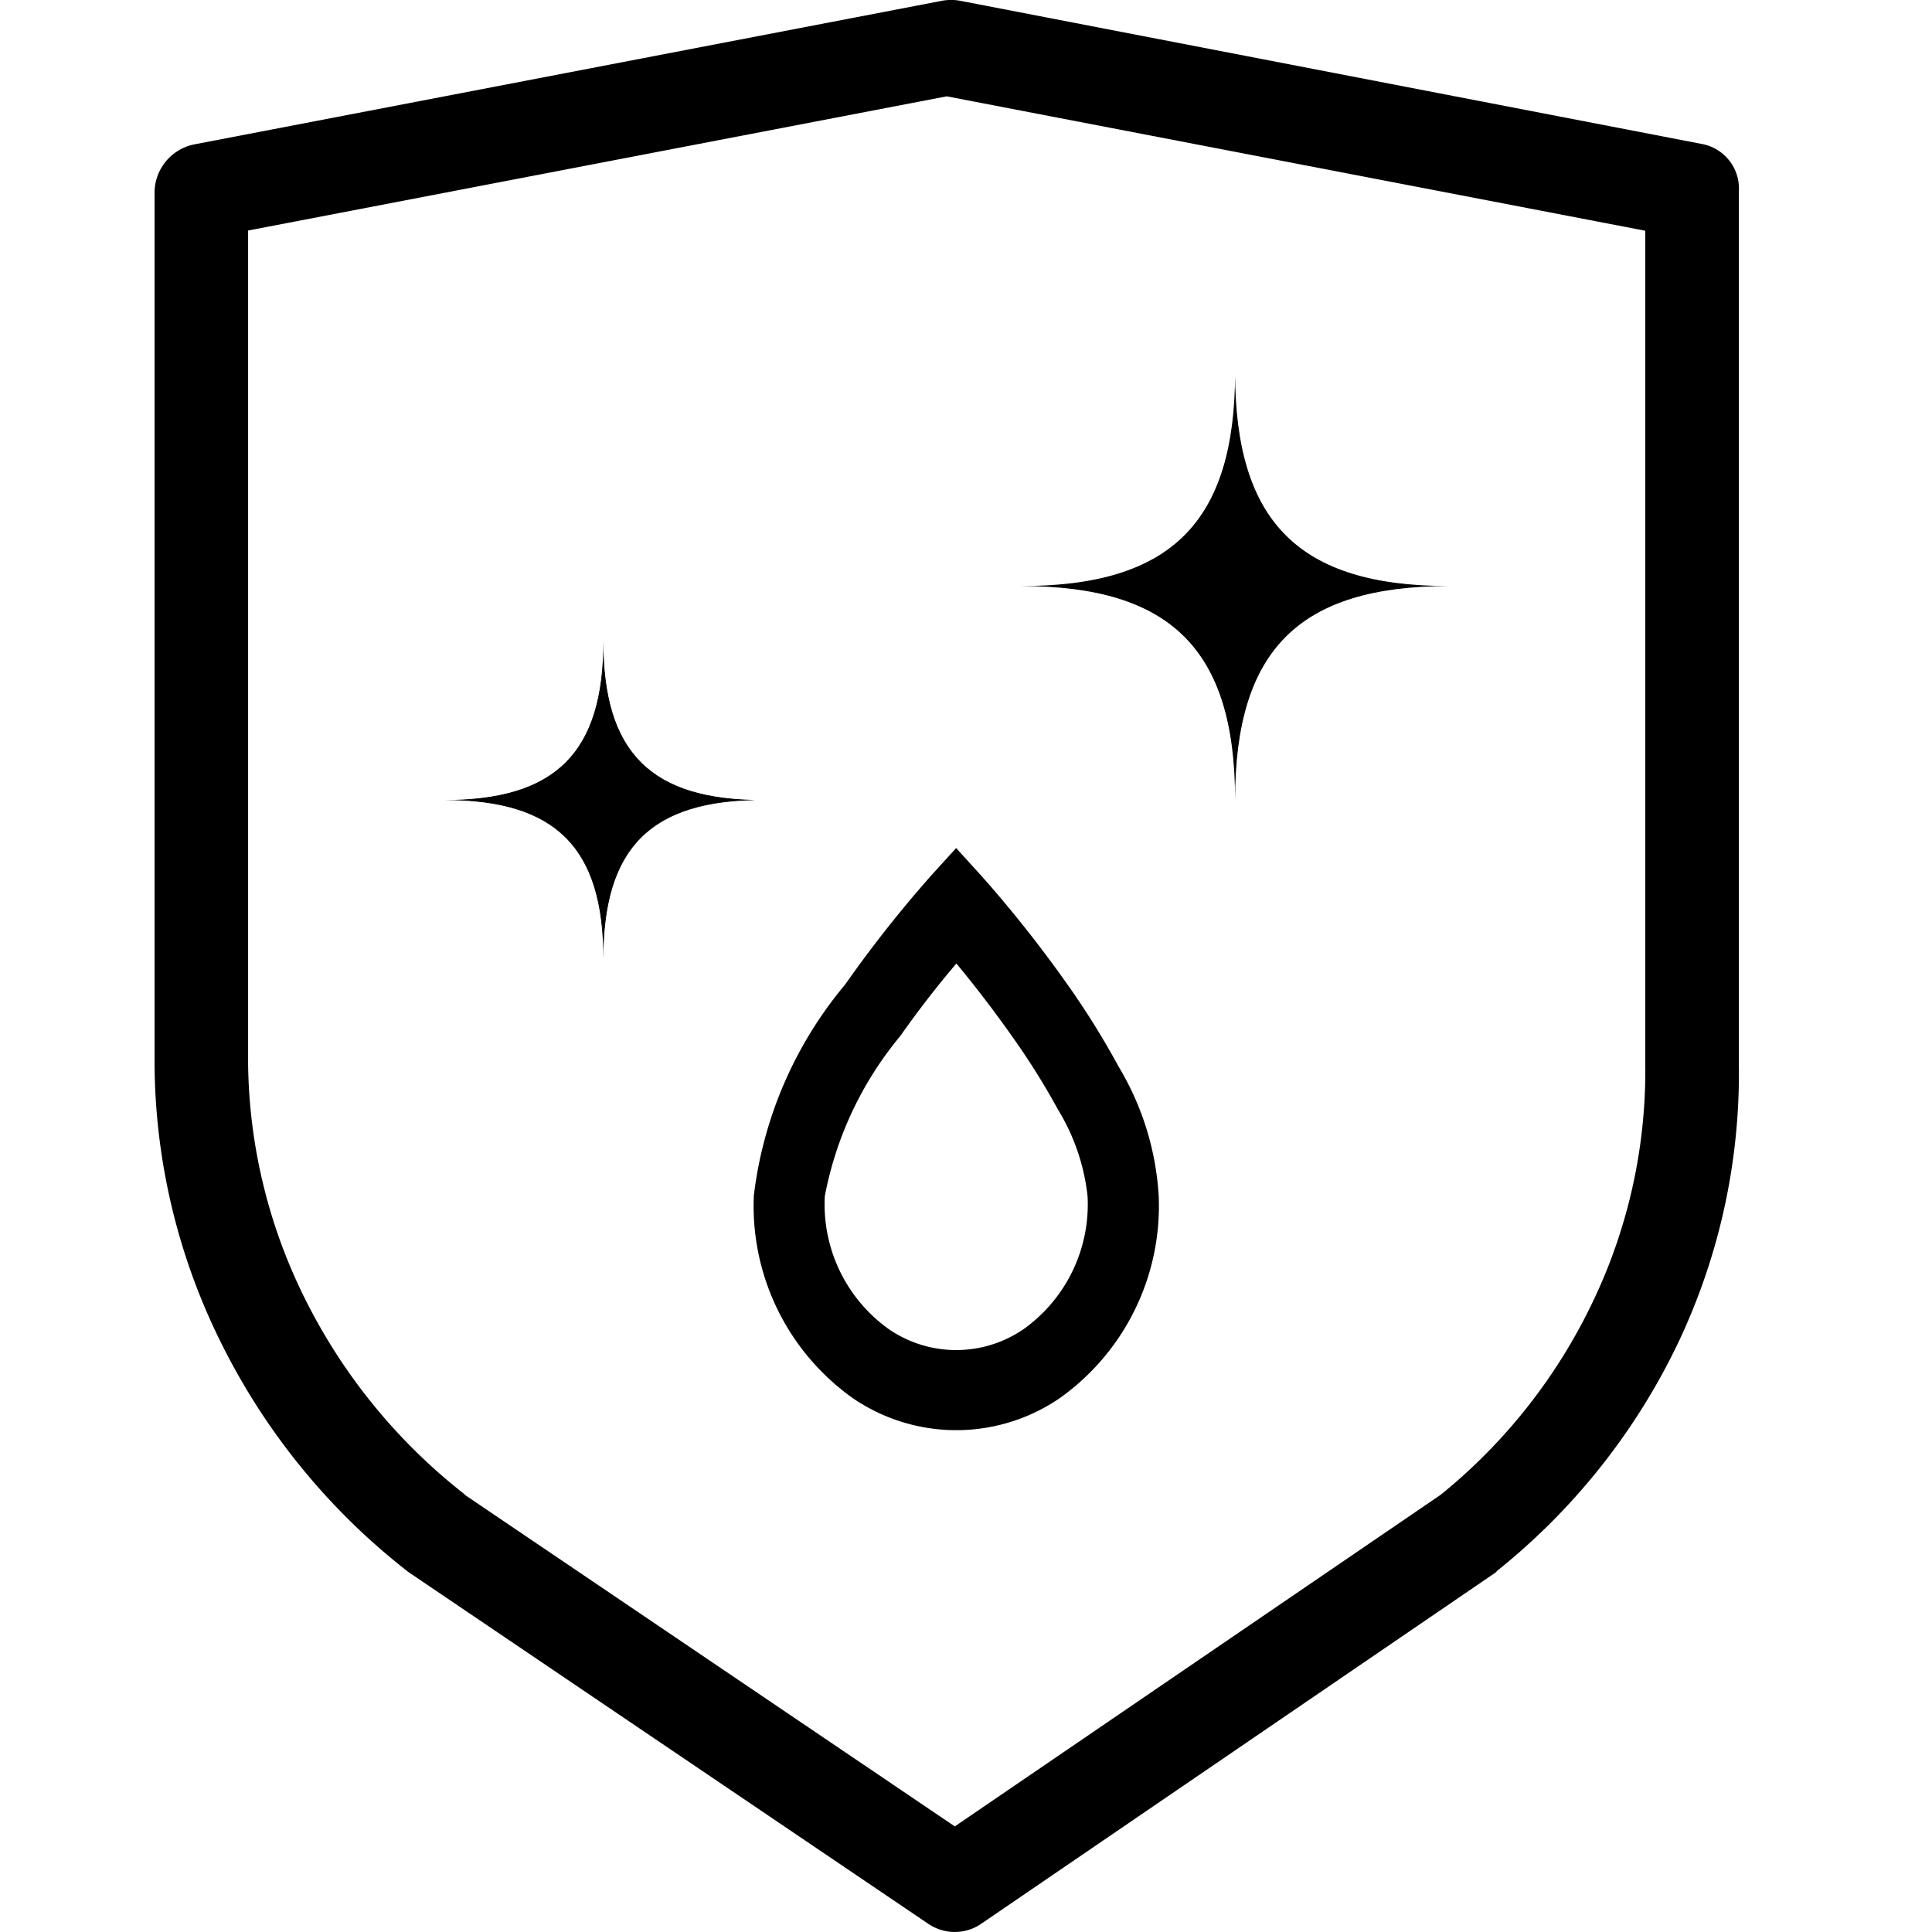
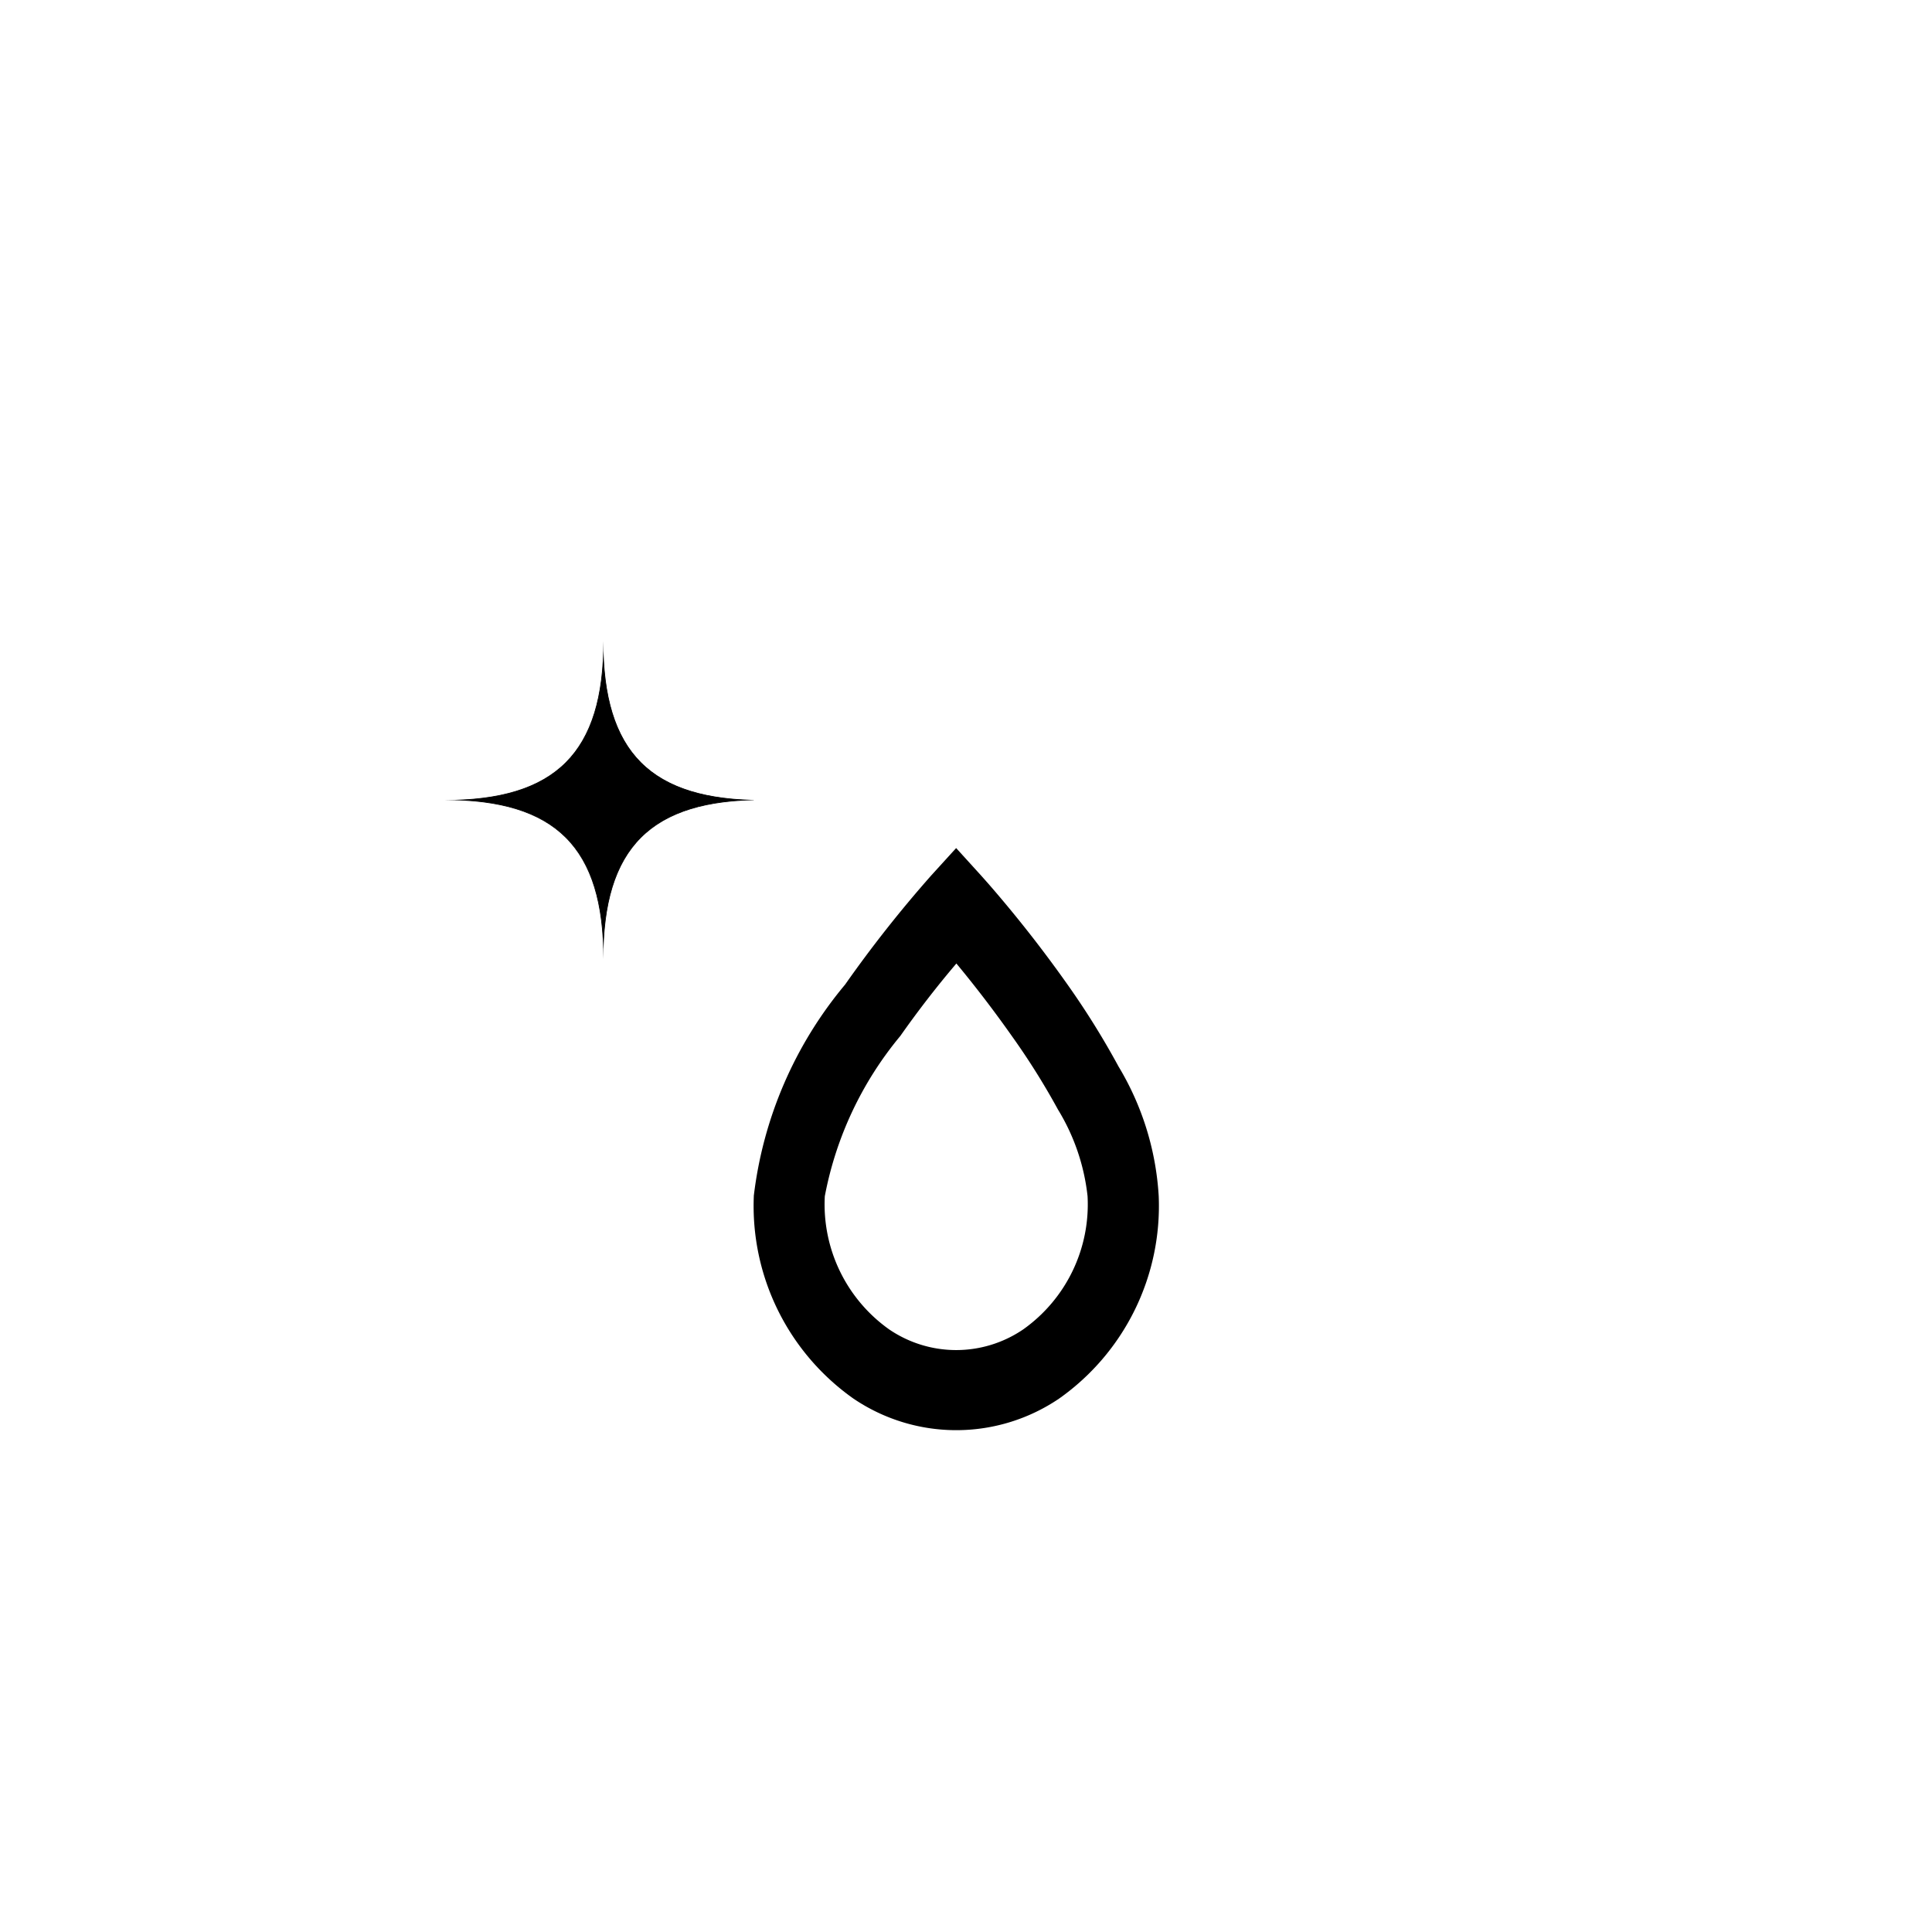
<svg xmlns="http://www.w3.org/2000/svg" width="50" height="50" viewBox="0 0 50 50">
  <defs>
    <clipPath id="clip-path">
      <rect id="矩形_705" data-name="矩形 705" width="7.998" height="8.43" />
    </clipPath>
    <clipPath id="clip-path-2">
-       <rect id="矩形_705-2" data-name="矩形 705" width="11.024" height="11.024" />
-     </clipPath>
+       </clipPath>
  </defs>
  <g id="组_1085" data-name="组 1085" transform="translate(4894 -1011)">
    <rect id="矩形_745" data-name="矩形 745" width="50" height="50" transform="translate(-4894 1011)" opacity="0" />
    <g id="组_1084" data-name="组 1084" transform="translate(-4890 1011)">
      <g id="组_751" data-name="组 751" transform="translate(7.507 9.788)">
        <path id="路径_2871" data-name="路径 2871" d="M418.087,63.526a10.448,10.448,0,0,1,2.364-5.479,32.214,32.214,0,0,1,2.237-2.833l.637-.7.636.7.2.225a32.619,32.619,0,0,1,2.041,2.6,20.89,20.89,0,0,1,1.325,2.127,7.325,7.325,0,0,1,1.04,3.351,6.1,6.1,0,0,1-2.577,5.244,4.742,4.742,0,0,1-5.324,0,6.1,6.1,0,0,1-2.577-5.244Zm3.793-4.149a9.145,9.145,0,0,0-1.954,4.147,3.966,3.966,0,0,0,1.66,3.443,3.08,3.08,0,0,0,3.48,0,3.966,3.966,0,0,0,1.66-3.443,5.419,5.419,0,0,0-.767-2.245,18.69,18.69,0,0,0-1.192-1.9q-.685-.972-1.436-1.878Q422.567,58.4,421.88,59.377Z" transform="translate(-410.087 -42.354)" />
        <g id="组_749" data-name="组 749" transform="translate(0 6.701)">
          <g id="组_748" data-name="组 748" transform="translate(0 0)" clip-path="url(#clip-path)">
            <path id="路径_2872" data-name="路径 2872" d="M13.182,16.881c-.111-2.458-1.24-3.588-3.7-3.7,2.458-.111,3.588-1.24,3.7-3.7.111,2.458,1.24,3.588,3.7,3.7-2.458.111-3.588,1.24-3.7,3.7" transform="translate(-9.073 -8.966)" />
            <path id="路径_2873" data-name="路径 2873" d="M4.116.583c.15,2.295,1.238,3.382,3.533,3.533-2.295.15-3.382,1.238-3.533,3.533C3.966,5.354,2.878,4.267.583,4.116,2.878,3.966,3.966,2.878,4.116.583m0-.583c0,2.887-1.23,4.116-4.116,4.116,2.887,0,4.116,1.23,4.116,4.116,0-2.887,1.23-4.116,4.116-4.116C5.346,4.116,4.116,2.887,4.116,0" transform="translate(-0.008 0.1)" />
          </g>
        </g>
        <g id="组_750" data-name="组 750" transform="translate(14.914 0)">
          <g id="组_748-2" data-name="组 748" transform="translate(0 0)" clip-path="url(#clip-path-2)">
            <path id="路径_2872-2" data-name="路径 2872" d="M14.459,19.435c-.149-3.307-1.669-4.826-4.976-4.976,3.307-.149,4.826-1.669,4.976-4.976.149,3.307,1.669,4.826,4.976,4.976-3.307.149-4.826,1.669-4.976,4.976" transform="translate(-8.916 -9.08)" />
-             <path id="路径_2873-2" data-name="路径 2873" d="M5.537.785c.2,3.087,1.665,4.55,4.753,4.753C7.2,5.74,5.74,7.2,5.537,10.29,5.335,7.2,3.872,5.74.785,5.537c3.087-.2,4.55-1.665,4.753-4.753m0-.785C5.537,3.883,3.883,5.537,0,5.537c3.883,0,5.537,1.654,5.537,5.537,0-3.883,1.654-5.537,5.537-5.537C7.191,5.537,5.537,3.883,5.537,0" transform="translate(0.006 -0.158)" />
          </g>
        </g>
      </g>
-       <path id="路径_2874" data-name="路径 2874" d="M229.088,191.807a1.237,1.237,0,0,1-.693-.213l-13.419-9.08q-.039-.026-.076-.056a17.15,17.15,0,0,1-4.787-5.862,16.4,16.4,0,0,1-1.74-7.257V146.754a1.281,1.281,0,0,1,1.052-1.215l19.322-3.711a1.3,1.3,0,0,1,.479,0l19.222,3.711a1.173,1.173,0,0,1,.927,1.215v22.625a16.263,16.263,0,0,1-1.593,7.225,16.891,16.891,0,0,1-4.655,5.849c-.025.02-.029.039-.056.056l-13.3,9.082a1.2,1.2,0,0,1-.687.215ZM216.4,180.492l12.683,8.582,12.573-8.581a14.384,14.384,0,0,0,3.928-4.974,13.834,13.834,0,0,0,1.369-6.14v-21.6L228.875,144.3l-18.081,3.473v21.562a13.973,13.973,0,0,0,1.514,6.167,14.772,14.772,0,0,0,4.1,4.986Z" transform="translate(-208.373 -141.807)" />
    </g>
  </g>
</svg>